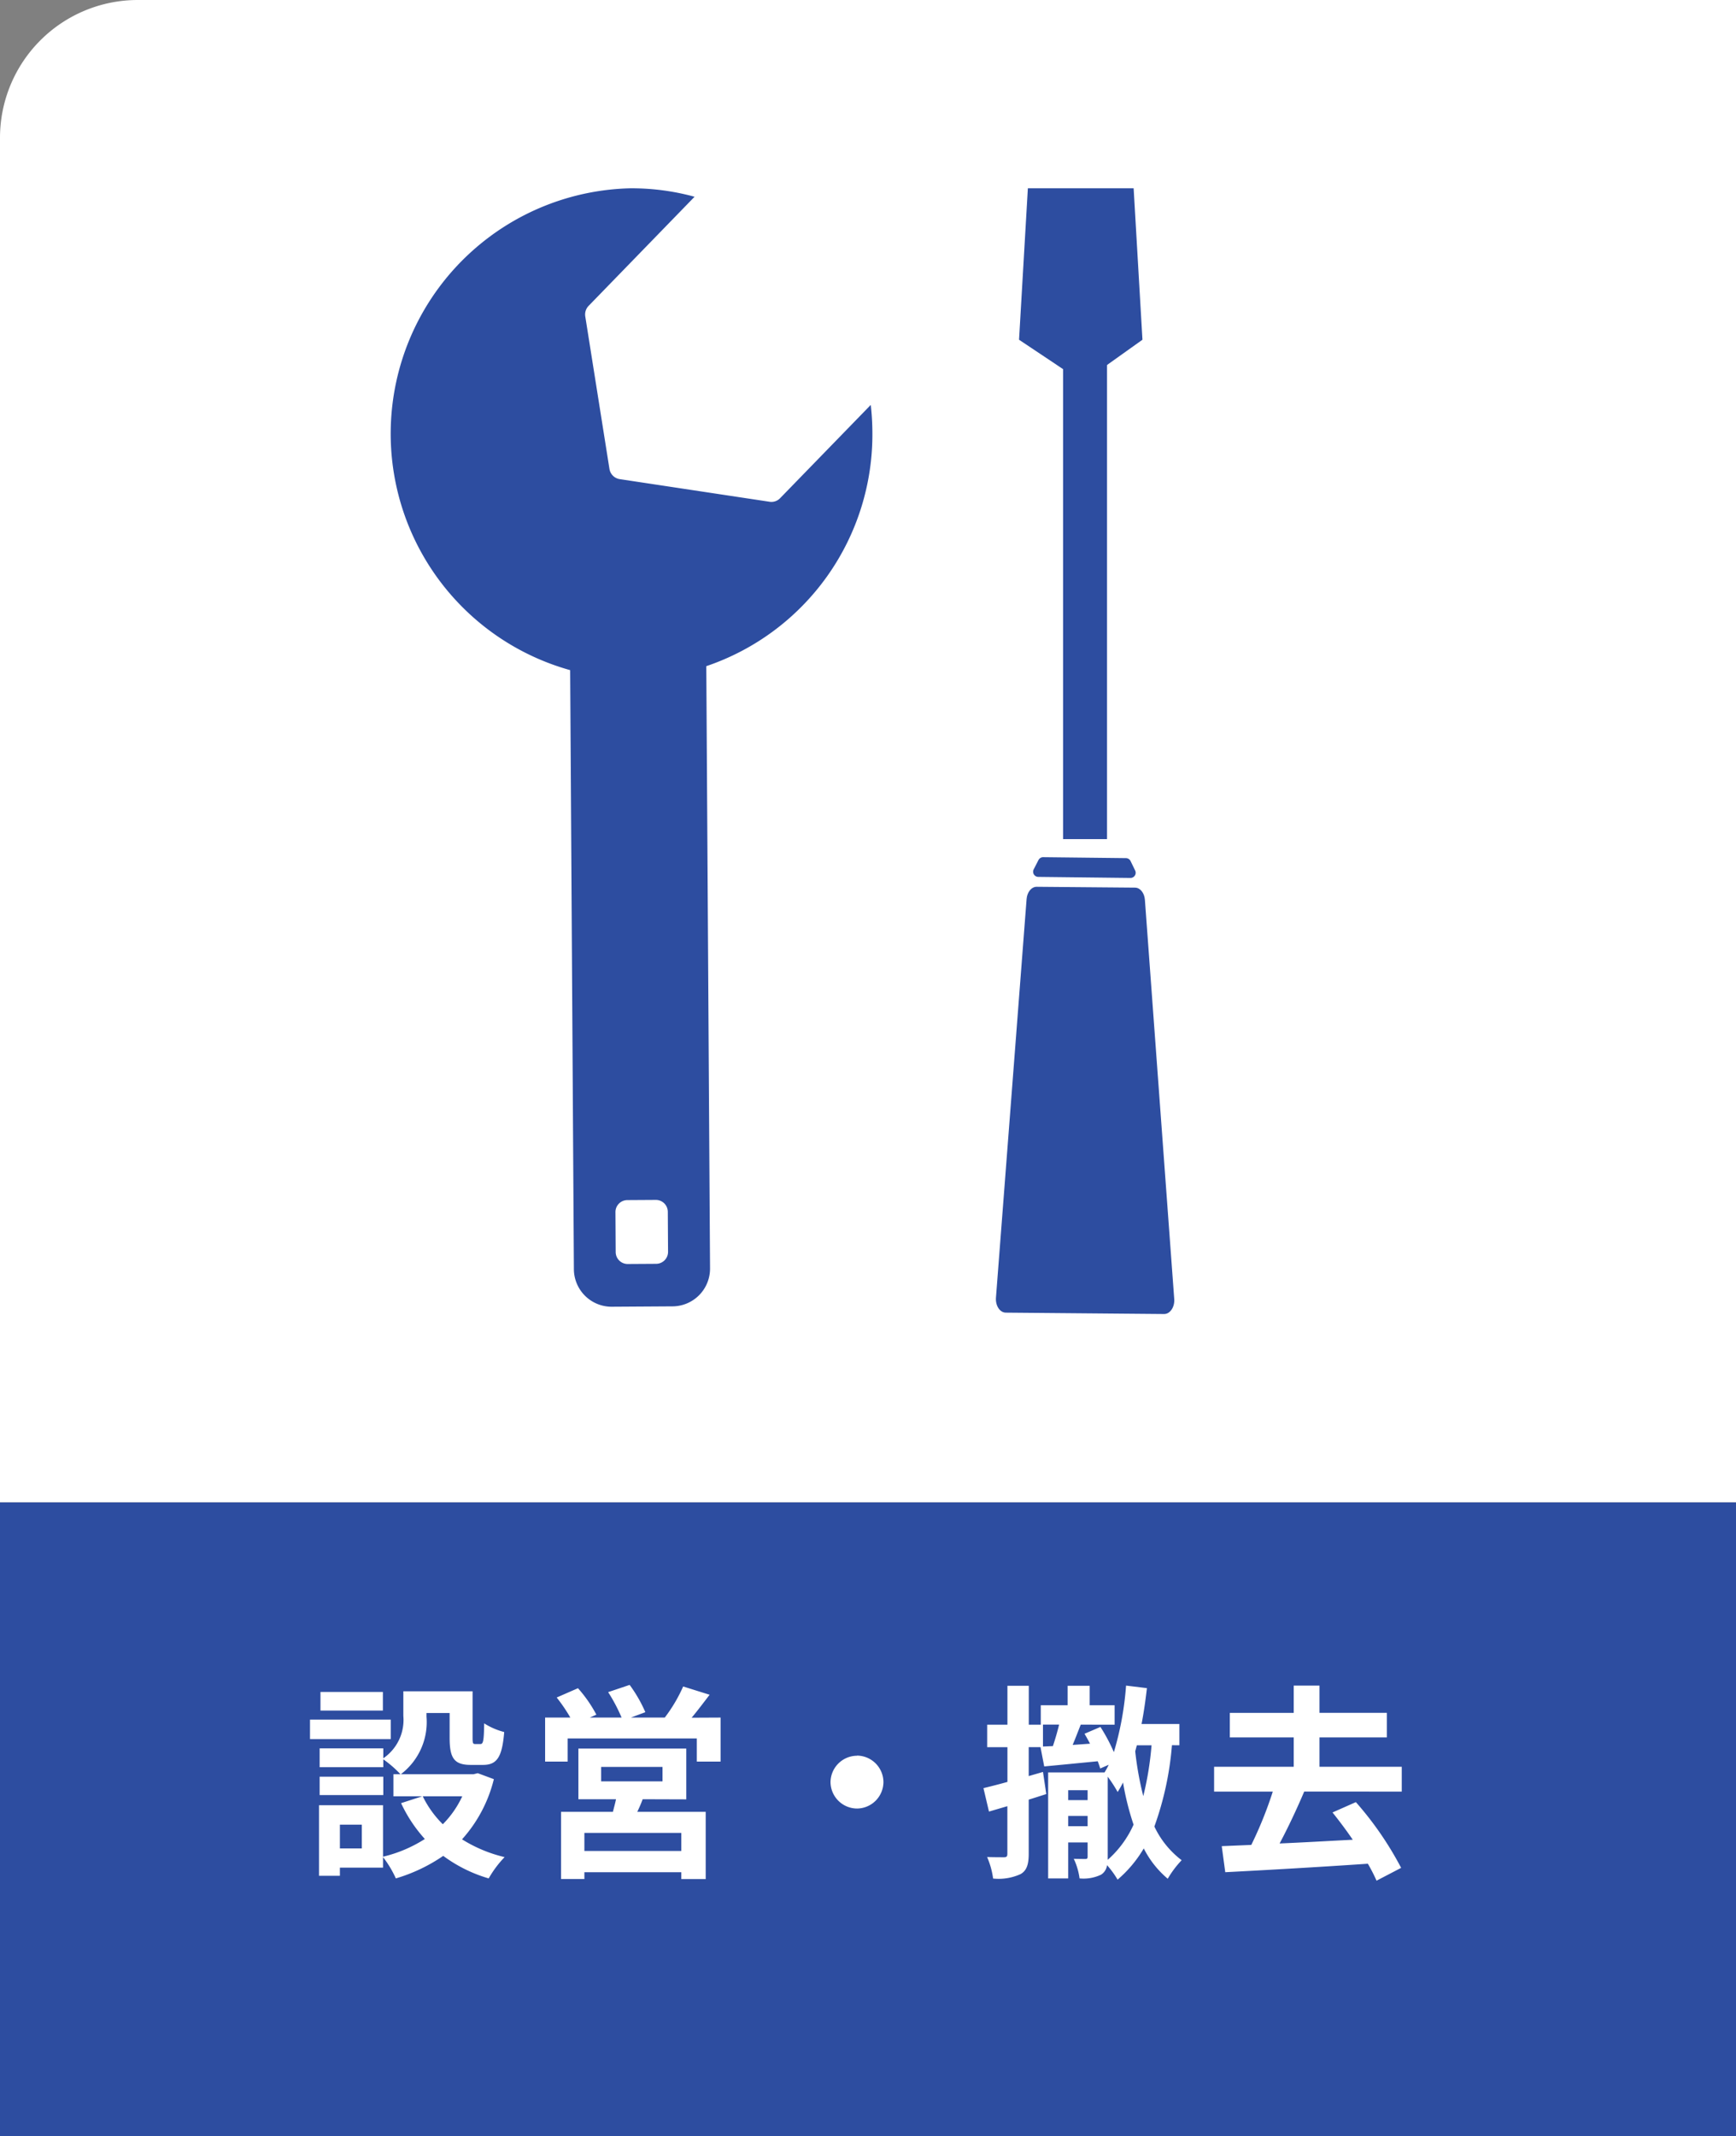
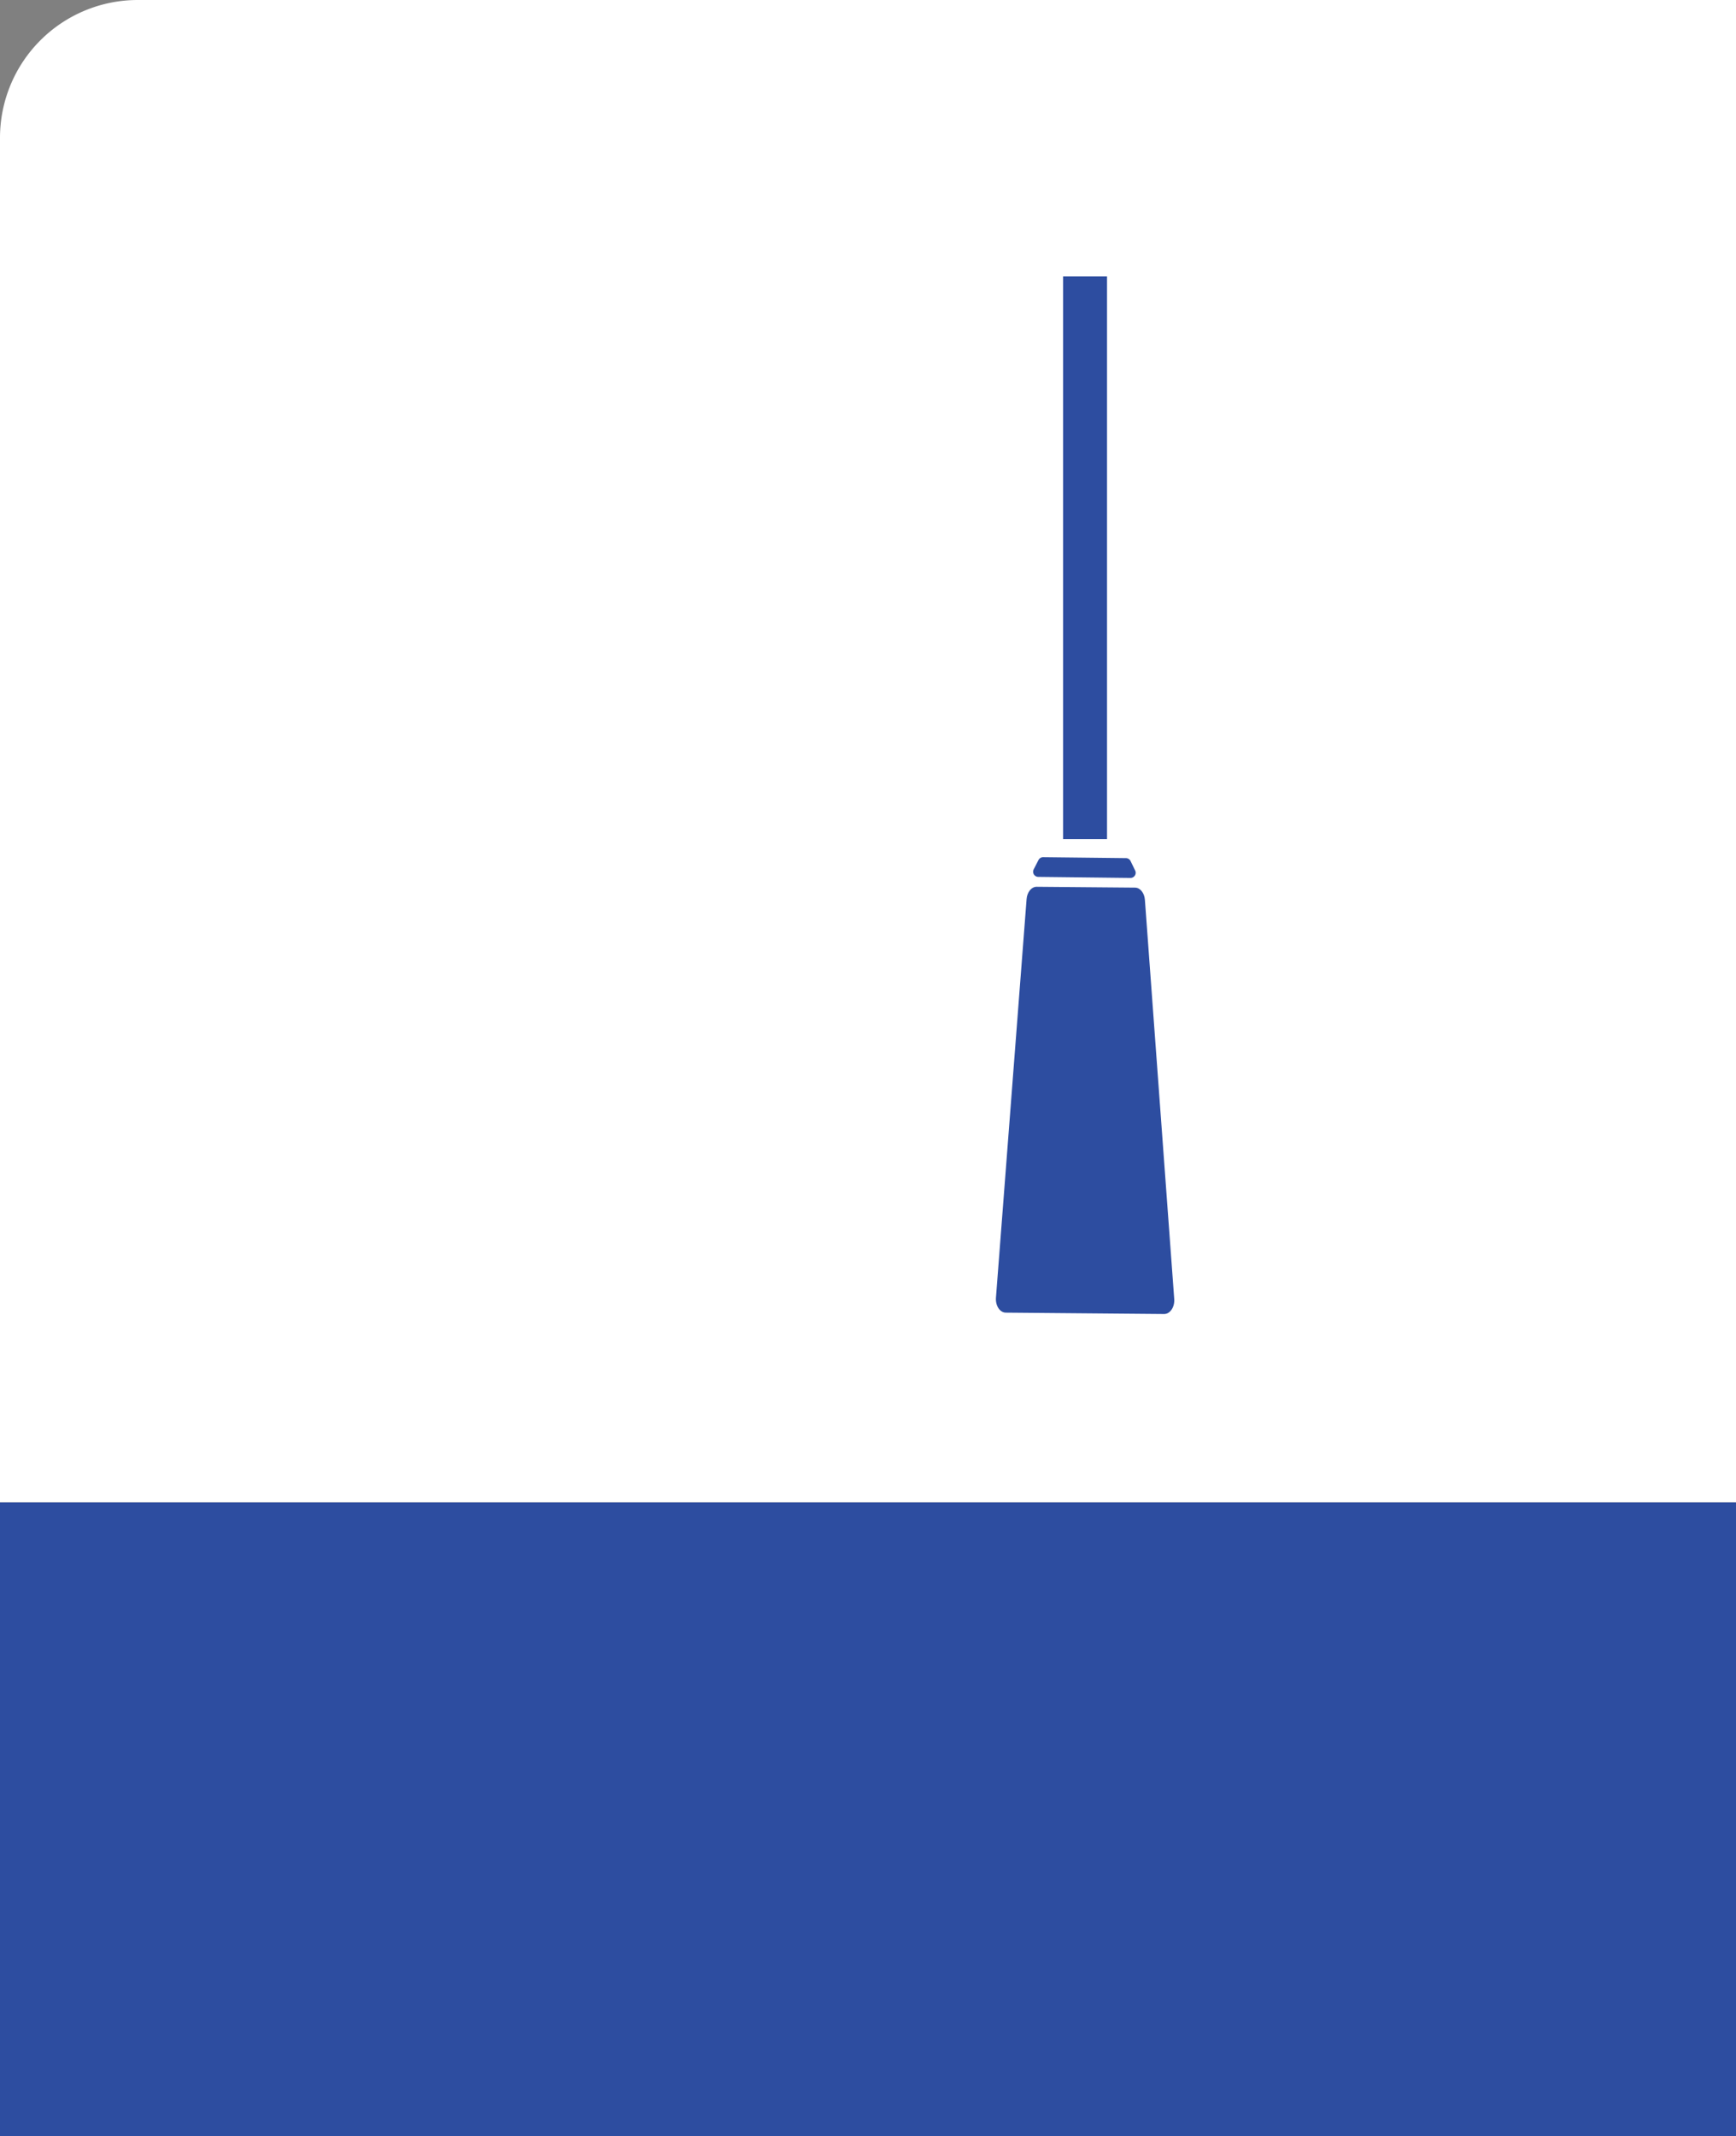
<svg xmlns="http://www.w3.org/2000/svg" width="126" height="155" viewBox="0 0 126 155">
  <rect x="0" y="0" width="126" height="155" fill="#808080" stroke="none" />
  <g id="event_construction" transform="translate(-376 -428)">
    <g id="event_construction-2" data-name="event_construction" transform="translate(375.791 427.57)">
      <rect id="長方形_23341" data-name="長方形 23341" width="126" height="46" transform="translate(0.209 109.43)" fill="#2d4da0" />
-       <path id="長方形_23031" data-name="長方形 23031" d="M10,0H126a0,0,0,0,1,0,0V109a0,0,0,0,1,0,0H0a0,0,0,0,1,0,0V10A10,10,0,0,1,10,0Z" transform="translate(0.209 0.43)" fill="#fff" />
+       <path id="長方形_23031" data-name="長方形 23031" d="M10,0H126V109a0,0,0,0,1,0,0H0a0,0,0,0,1,0,0V10A10,10,0,0,1,10,0Z" transform="translate(0.209 0.43)" fill="#fff" />
      <g id="グループ_335" data-name="グループ 335" transform="translate(28.565 14.09)">
-         <path id="パス_179" data-name="パス 179" d="M110.416,286.487a.871.871,0,0,1-.755.257L98.772,285.1a.889.889,0,0,1-.74-.742L96.278,273.3a.9.9,0,0,1,.242-.771l7.69-7.916A17.251,17.251,0,0,0,99.524,264a17.81,17.81,0,0,0-4.343,34.96l.27,43.446a2.738,2.738,0,0,0,2.732,2.743l4.45-.028a2.737,2.737,0,0,0,2.7-2.777l-.272-43.672a17.748,17.748,0,0,0,12.055-17.007,18.107,18.107,0,0,0-.118-1.949Zm-8.13,54.668a.869.869,0,0,1-.856.88l-2.079.013a.869.869,0,0,1-.866-.87l-.017-2.887a.867.867,0,0,1,.855-.88l2.079-.013a.868.868,0,0,1,.866.87Z" transform="translate(-82.154 -263.997)" fill="#2d4da0" />
        <path id="パス_180" data-name="パス 180" d="M135.633,342.609l-11.491-.1c-.429,0-.76-.5-.716-1.083L125.65,312.5c.039-.507.357-.892.732-.889l7.138.061c.37,0,.679.383.716.882l2.129,28.966C136.409,342.1,136.067,342.612,135.633,342.609Z" transform="translate(-79.495 -260.929)" fill="#2d4da0" />
        <path id="パス_181" data-name="パス 181" d="M133.025,311.1l-6.694-.076a.376.376,0,0,1-.33-.547l.351-.683a.379.379,0,0,1,.339-.2l6.007.068a.379.379,0,0,1,.334.212l.335.691A.375.375,0,0,1,133.025,311.1Z" transform="translate(-79.331 -261.06)" fill="#2d4da0" />
        <rect id="長方形_23029" data-name="長方形 23029" width="3.188" height="40.832" transform="translate(48.805 6.39)" fill="#2d4da0" />
-         <path id="パス_182" data-name="パス 182" d="M133.957,274.987l-4.333,3.088L125,274.987,125.64,264h7.677Z" transform="translate(-79.393 -263.997)" fill="#2d4da0" />
      </g>
-       <path id="パス_381" data-name="パス 381" d="M5.79-12.24H1.26v1.35H5.79Zm.57,2.01H.5v1.41H6.36ZM5.82-6.09H1.2v1.335H5.82Zm5.73,1.425A7.113,7.113,0,0,1,10.14-2.64,7.391,7.391,0,0,1,8.685-4.665ZM4.26-.885H2.67V-2.61H4.26Zm8.415-5.46-.3.075H7.095a4.748,4.748,0,0,0,1.86-4.185v-.255h1.68v1.815c0,1.485.345,1.95,1.545,1.95h.87c1,0,1.395-.525,1.545-2.385a5.089,5.089,0,0,1-1.455-.63c-.015,1.3-.075,1.5-.27,1.5h-.375c-.165,0-.195-.045-.195-.465v-3.36H7.275V-10.5A3.371,3.371,0,0,1,5.82-7.425v-.72H1.2V-6.78H5.82v-.57A7.953,7.953,0,0,1,7.065-6.27h-.51v1.605H8.64L7.11-4.17a10.432,10.432,0,0,0,1.725,2.6A9.833,9.833,0,0,1,5.8-.285V-4.02H1.155V1.1H2.67V.51H5.8V-.255a7.552,7.552,0,0,1,.93,1.545A12.116,12.116,0,0,0,10.17-.345a10.454,10.454,0,0,0,3.3,1.635A7.686,7.686,0,0,1,14.625-.255a10.242,10.242,0,0,1-3.09-1.29,10.121,10.121,0,0,0,2.31-4.365ZM27.45-.7H20.415V-2.01H27.45Zm-5.82-6.1h4.455v1.05H21.63Zm6.18,2.355V-8.13H19.98v3.675h2.73c-.06.3-.15.615-.225.915H18.72V1.335h1.695V.84H27.45v.5h1.77V-3.54H24.255c.135-.285.27-.585.39-.915Zm.39-5.925c.42-.5.87-1.1,1.305-1.665l-1.92-.6A11.219,11.219,0,0,1,26.25-10.38H23.79l1.05-.39a10.092,10.092,0,0,0-1.14-1.98l-1.56.525a12.246,12.246,0,0,1,.975,1.845h-2.31l.48-.21a9.684,9.684,0,0,0-1.335-1.92l-1.545.675a11.839,11.839,0,0,1,.99,1.455h-1.83v3.195H19.2v-1.68h9.375v1.68H30.3V-10.38Zm12,2.76A1.933,1.933,0,0,0,38.28-5.7,1.933,1.933,0,0,0,40.2-3.78,1.933,1.933,0,0,0,42.12-5.7,1.933,1.933,0,0,0,40.2-7.62ZM58.4-.27V-6.09a10.32,10.32,0,0,1,.72,1.11,7.529,7.529,0,0,0,.39-.69,19.848,19.848,0,0,0,.765,3.06A7.464,7.464,0,0,1,58.4-.06Zm3.18-8.1a23.13,23.13,0,0,1-.6,3.69,23.233,23.233,0,0,1-.585-3.255c.045-.15.075-.285.12-.435ZM55.53-2.5V-3.24h1.41V-2.5Zm1.41-2.61v.72H55.53v-.72ZM53.7-8.28V-9.87h1.17c-.12.51-.285,1.065-.45,1.56Zm9.9-.09V-9.915H60.855c.165-.84.285-1.71.39-2.6L59.73-12.7a22.522,22.522,0,0,1-.885,4.83A12.612,12.612,0,0,0,57.87-9.7l-1.155.495q.2.338.4.72l-1.26.09c.195-.465.39-.975.585-1.47H58.9v-1.41H57.09v-1.41h-1.6v1.41h-1.95v1.41h-.87v-2.82H51.12v2.82H49.65v1.635h1.47v2.52c-.645.18-1.245.33-1.74.45l.4,1.7c.42-.12.87-.255,1.335-.39V-.5c0,.2-.06.255-.24.255s-.705,0-1.23-.015a5.816,5.816,0,0,1,.435,1.56A3.855,3.855,0,0,0,52.08.975c.435-.255.585-.69.585-1.47v-3.93c.435-.135.855-.27,1.275-.405L53.7-6.435l-1.035.3v-2.1h.855l.27,1.4c1.125-.105,2.5-.24,3.885-.375.075.2.135.375.18.525l.615-.27c-.09.2-.195.375-.3.555H54.075V1.29H55.53V-1.32h1.41V-.3c0,.135-.03.18-.165.18-.12,0-.465,0-.84-.015a4.857,4.857,0,0,1,.42,1.425,2.948,2.948,0,0,0,1.56-.27A.951.951,0,0,0,58.35.33a6.524,6.524,0,0,1,.765,1.05,8.95,8.95,0,0,0,1.9-2.265,7.005,7.005,0,0,0,1.74,2.2A7.184,7.184,0,0,1,63.765-.03a6.61,6.61,0,0,1-1.98-2.445,22.581,22.581,0,0,0,1.275-5.9ZM79.74-5.01v-1.8H73.77V-8.94h4.89v-1.785H73.77V-12.7H71.9v1.98H67.26V-8.94H71.9v2.13H66.12v1.8h4.26a28.553,28.553,0,0,1-1.56,3.87l-2.145.09L66.93.84C69.645.7,73.56.48,77.28.225a12.094,12.094,0,0,1,.63,1.23l1.785-.93a24.142,24.142,0,0,0-3.285-4.77l-1.695.75c.48.6.99,1.275,1.47,1.98-1.8.09-3.63.2-5.31.27.6-1.125,1.245-2.49,1.785-3.765Z" transform="translate(22.209 135.43)" fill="#fff" />
    </g>
  </g>
</svg>